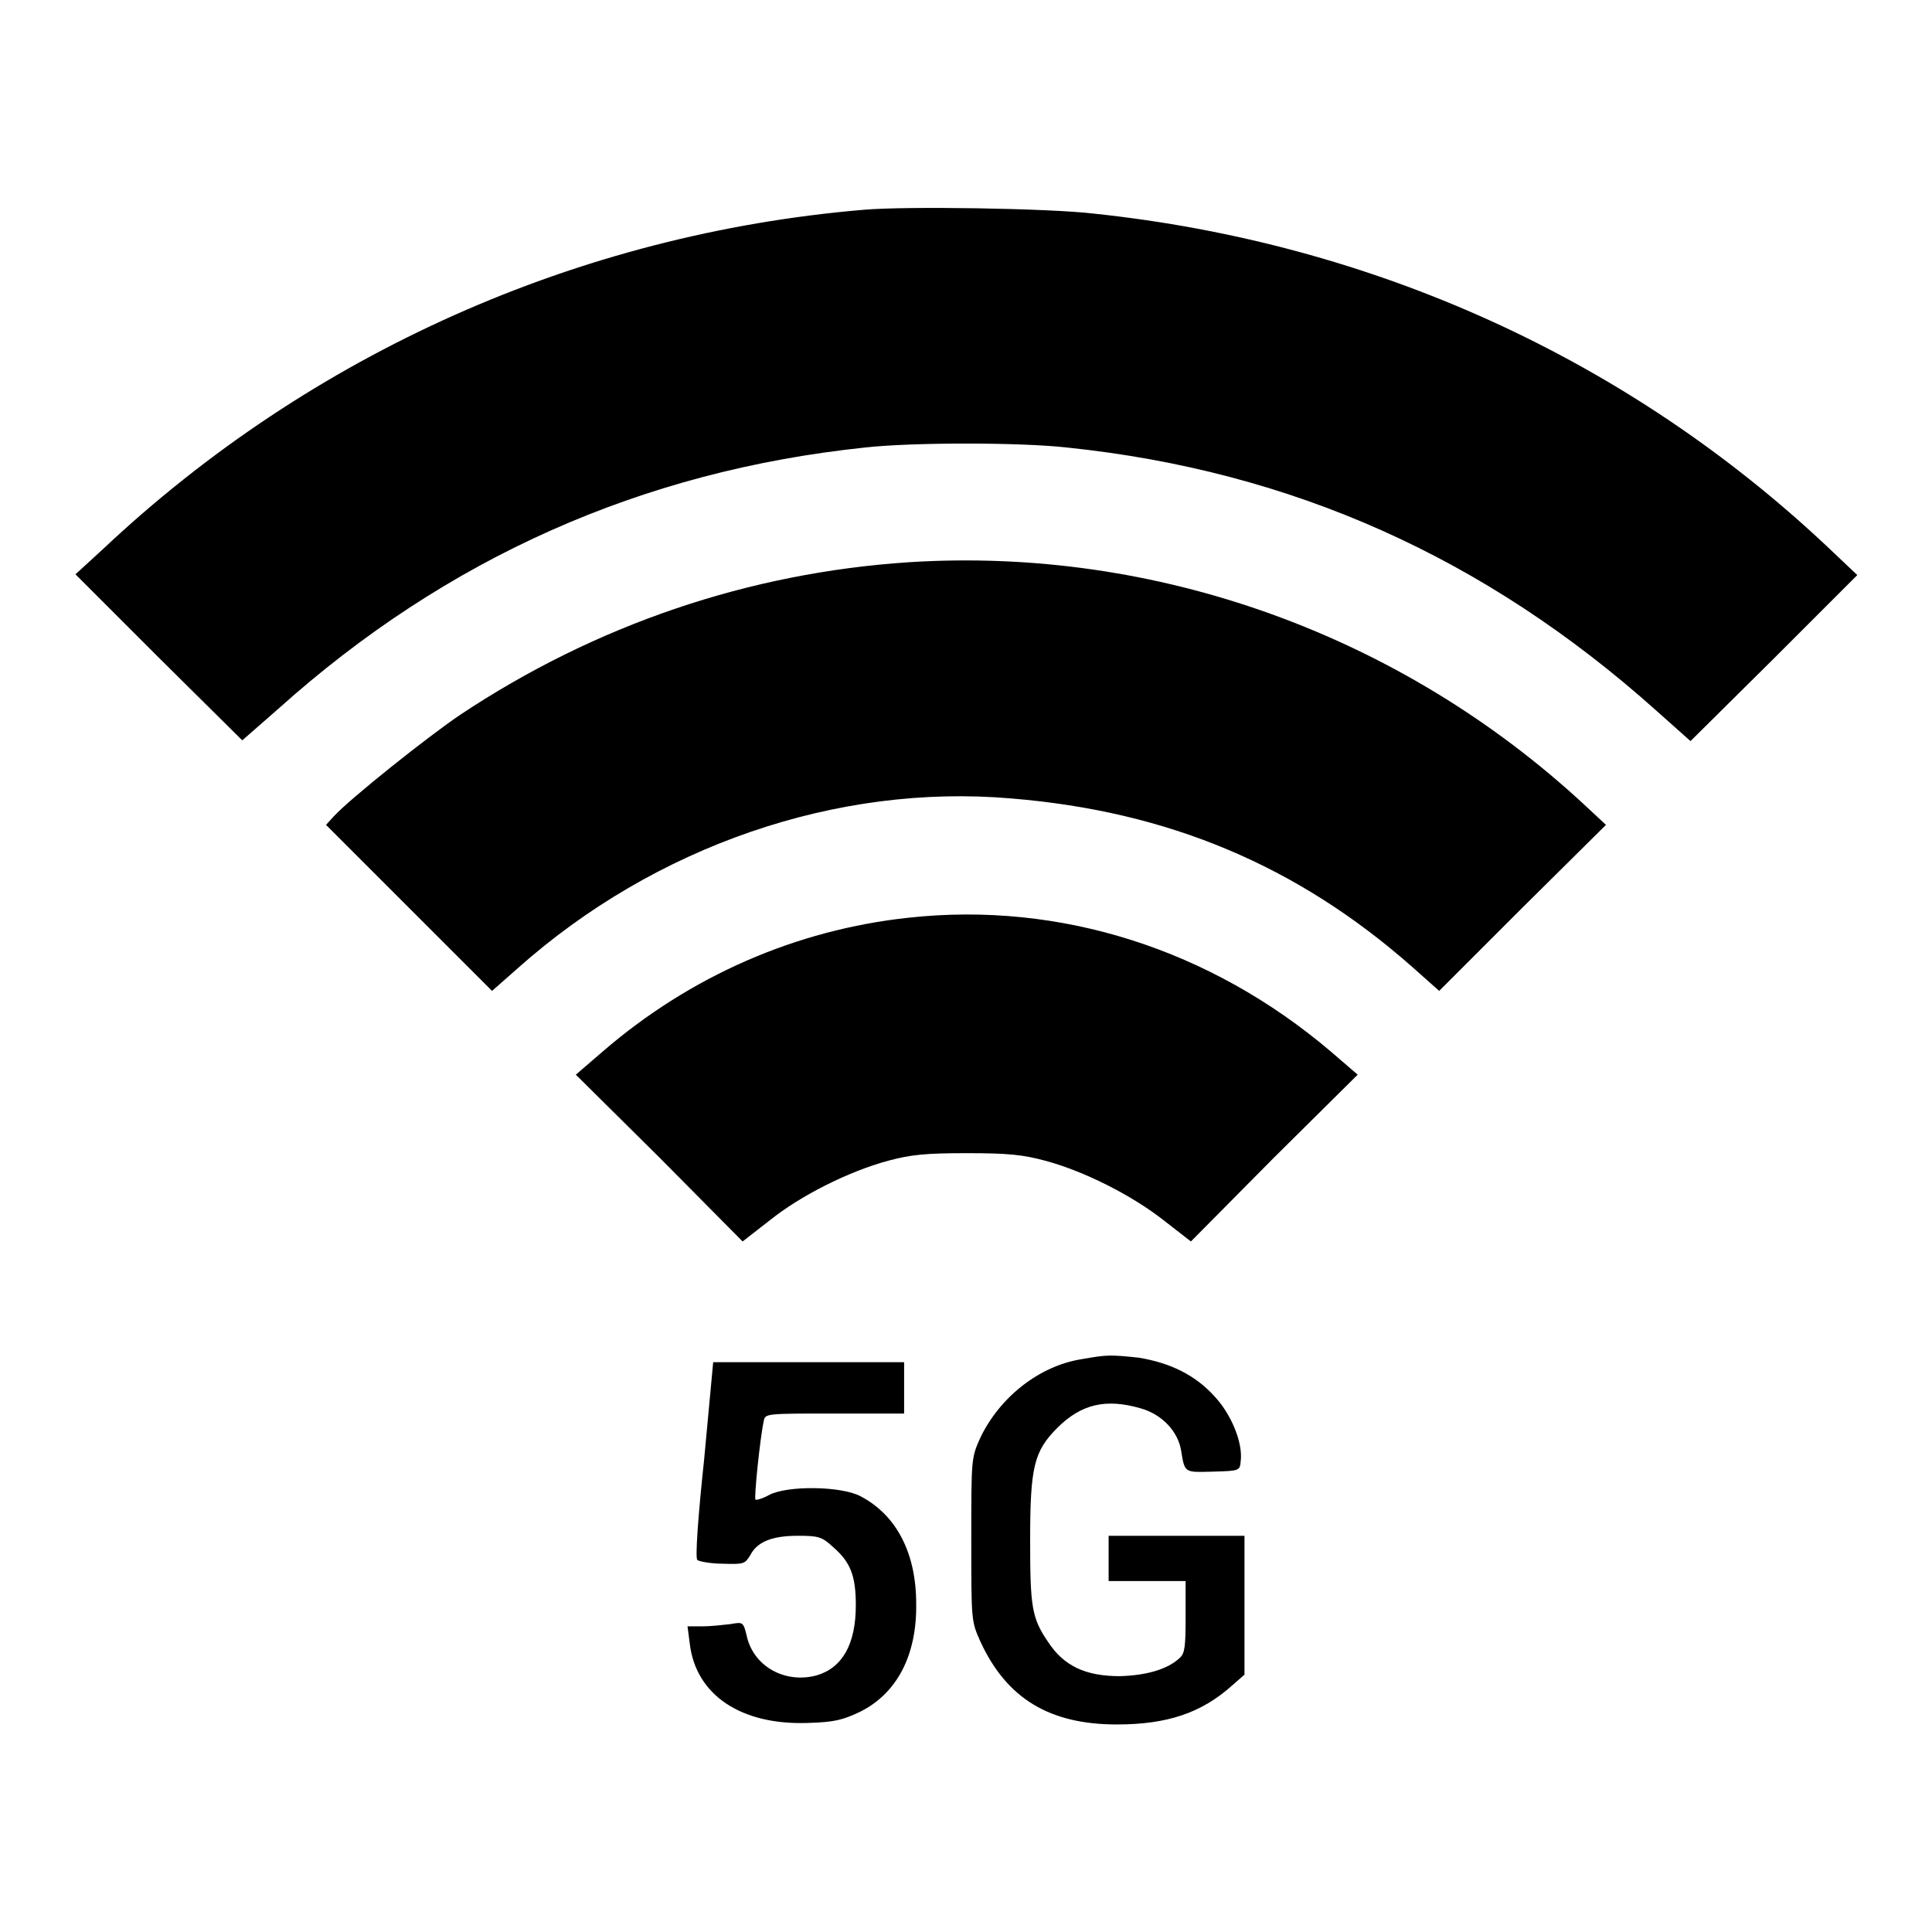
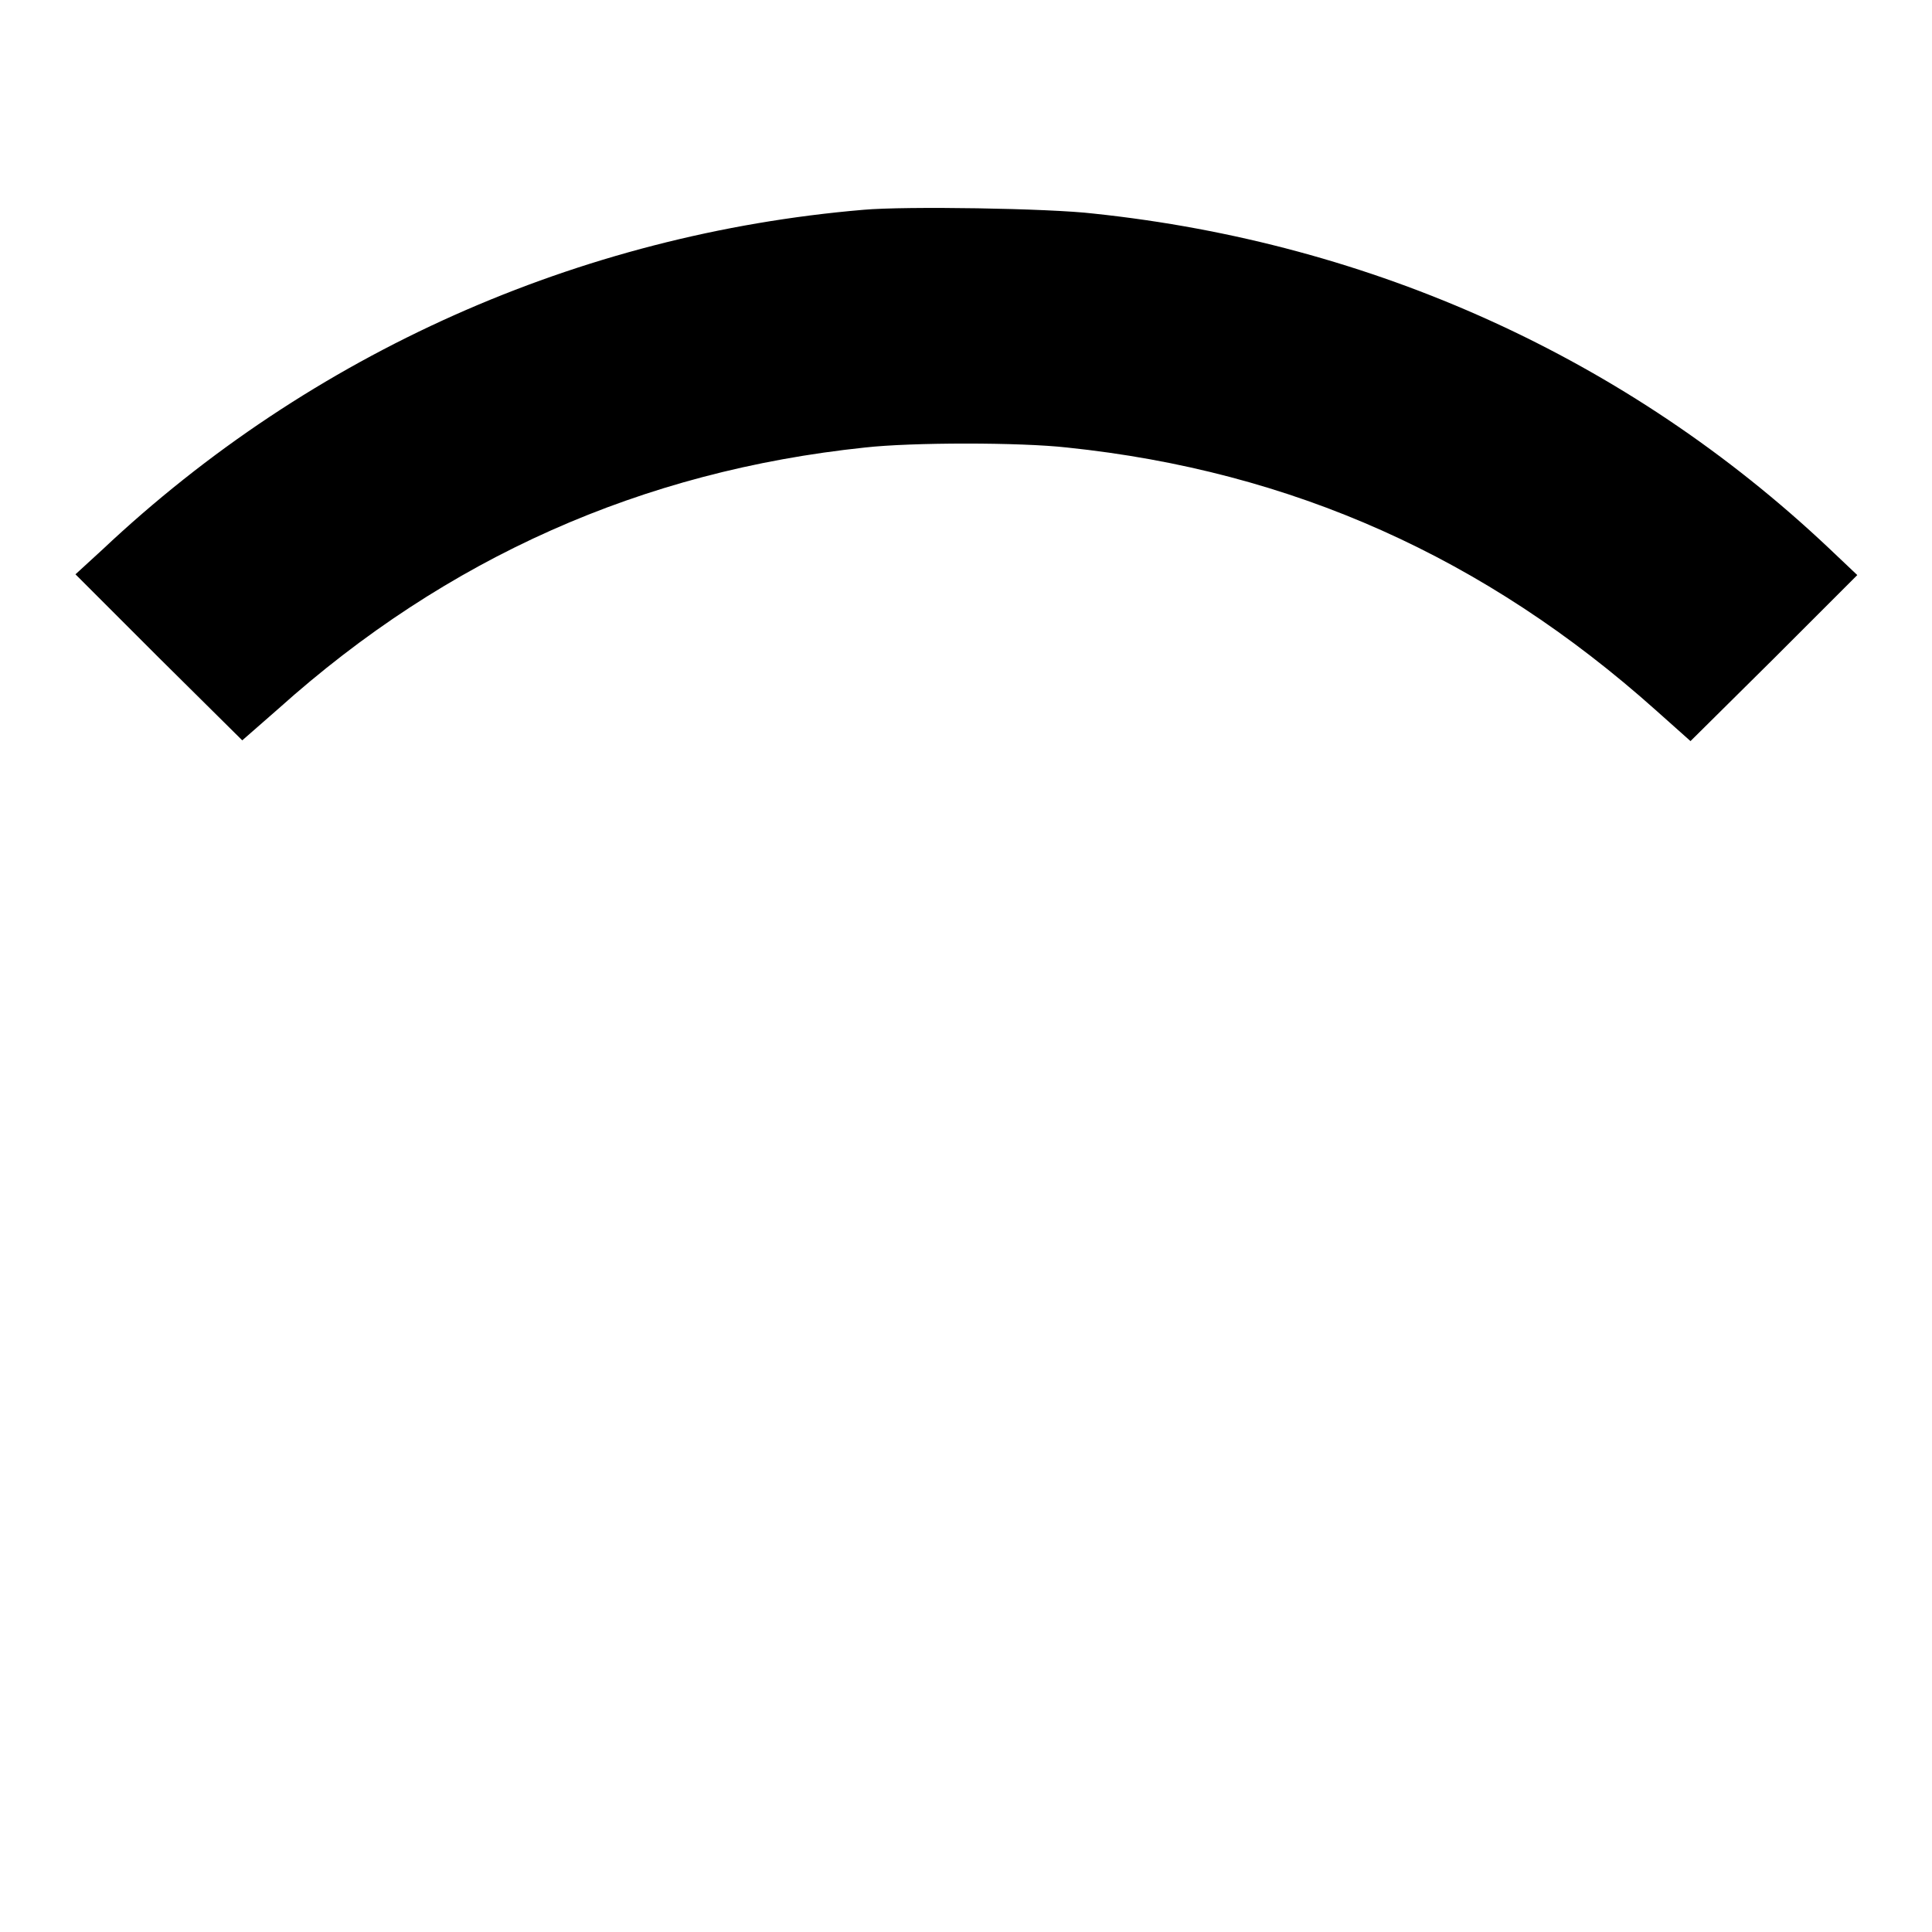
<svg xmlns="http://www.w3.org/2000/svg" version="1.1" x="0px" y="0px" viewBox="0 0 256 256" enable-background="new 0 0 256 256" xml:space="preserve">
  <g>
    <g>
      <g>
        <path fill="#000000" d="M114.4,27.8C76.7,31,41.2,46.8,13.6,72.8L10,76.1l11,11l11.1,11l4.8-4.2c22.3-20,48.2-31.5,77.7-34.6c6.2-0.7,20.6-0.7,26.8,0c29.8,3.1,55.4,14.6,78,34.8l4.6,4.1l11.1-11l11-11l-3.8-3.6c-26.6-25.1-60.4-40.4-97.4-44.3C139,27.6,120,27.3,114.4,27.8z" />
-         <path fill="#000000" d="M120.4,74.5C99.2,75.9,78.9,82.8,61,94.7c-4.3,2.9-14.6,11.1-16.8,13.5l-1,1.1l11,11l11,11l3.4-3c18.2-16.2,42.3-24.5,65.4-22.5c20.8,1.7,37.9,8.9,53.1,22.3l3.6,3.2l11-11l11.1-11l-2.9-2.7C185.6,84.1,153.2,72.4,120.4,74.5z" />
-         <path fill="#000000" d="M120.4,121.6c-14.9,1.6-28.9,7.7-40.5,17.7l-3.6,3.1l11.1,11l11,11.1l3.6-2.8c4.1-3.3,10.5-6.5,15.7-7.9c3-0.8,4.9-1,10.4-1s7.4,0.2,10.4,1c5.2,1.4,11.5,4.6,15.7,7.9l3.6,2.8l11-11.1l11.1-11l-3.6-3.1C160.4,125.8,140.5,119.4,120.4,121.6z" />
-         <path fill="#000000" d="M143.3,180.1c-5.6,0.9-10.8,5-13.4,10.4c-1.2,2.7-1.2,2.7-1.2,13.5s0,10.8,1.2,13.5c3.5,7.6,9.2,11,18.1,11c6.6,0,11.2-1.5,15.3-5.2l1.6-1.4v-9.2v-9.2h-9h-9v3v3h5.1h5.1v4.7c0,4-0.1,4.9-0.8,5.5c-1.6,1.5-4.4,2.3-7.9,2.4c-4.5,0-7.4-1.3-9.5-4.5c-2.2-3.2-2.4-4.7-2.4-13.5c0-9.7,0.5-11.8,3.6-14.9c3.2-3.2,6.5-3.9,11-2.6c2.9,0.8,5,3.1,5.4,5.6c0.5,3,0.4,2.9,4.2,2.8c3.5-0.1,3.6-0.1,3.7-1.4c0.3-2.4-1.2-6.1-3.4-8.5c-2.6-2.9-5.9-4.5-10.1-5.2C147.1,179.5,146.7,179.5,143.3,180.1z" />
-         <path fill="#000000" d="M93.3,193.4c-0.8,7.5-1.2,13.1-0.9,13.3c0.2,0.2,1.8,0.5,3.4,0.5c2.8,0.1,2.9,0,3.6-1.1c0.9-1.8,2.9-2.6,6.3-2.6c2.7,0,3.2,0.1,4.7,1.5c2.3,2,3,3.8,3,7.7c0,5.2-1.8,8.3-5.2,9.3c-4.1,1.1-8.2-1.1-9.2-5c-0.5-2.1-0.5-2.1-2.2-1.8c-0.9,0.1-2.6,0.3-3.7,0.3h-2l0.3,2.3c0.8,6.8,6.8,10.8,15.6,10.5c3.6-0.1,4.7-0.4,7-1.5c4.8-2.4,7.5-7.4,7.4-14.3c0-6.7-2.6-11.7-7.3-14.2c-2.5-1.4-9.8-1.5-12.2-0.2c-0.9,0.5-1.7,0.7-1.8,0.6c-0.2-0.2,0.6-8.1,1.1-10.4c0.2-1,0.2-1,9.4-1h9.2V184v-3.5h-12.6H94.5L93.3,193.4z" />
      </g>
    </g>
  </g>
</svg>